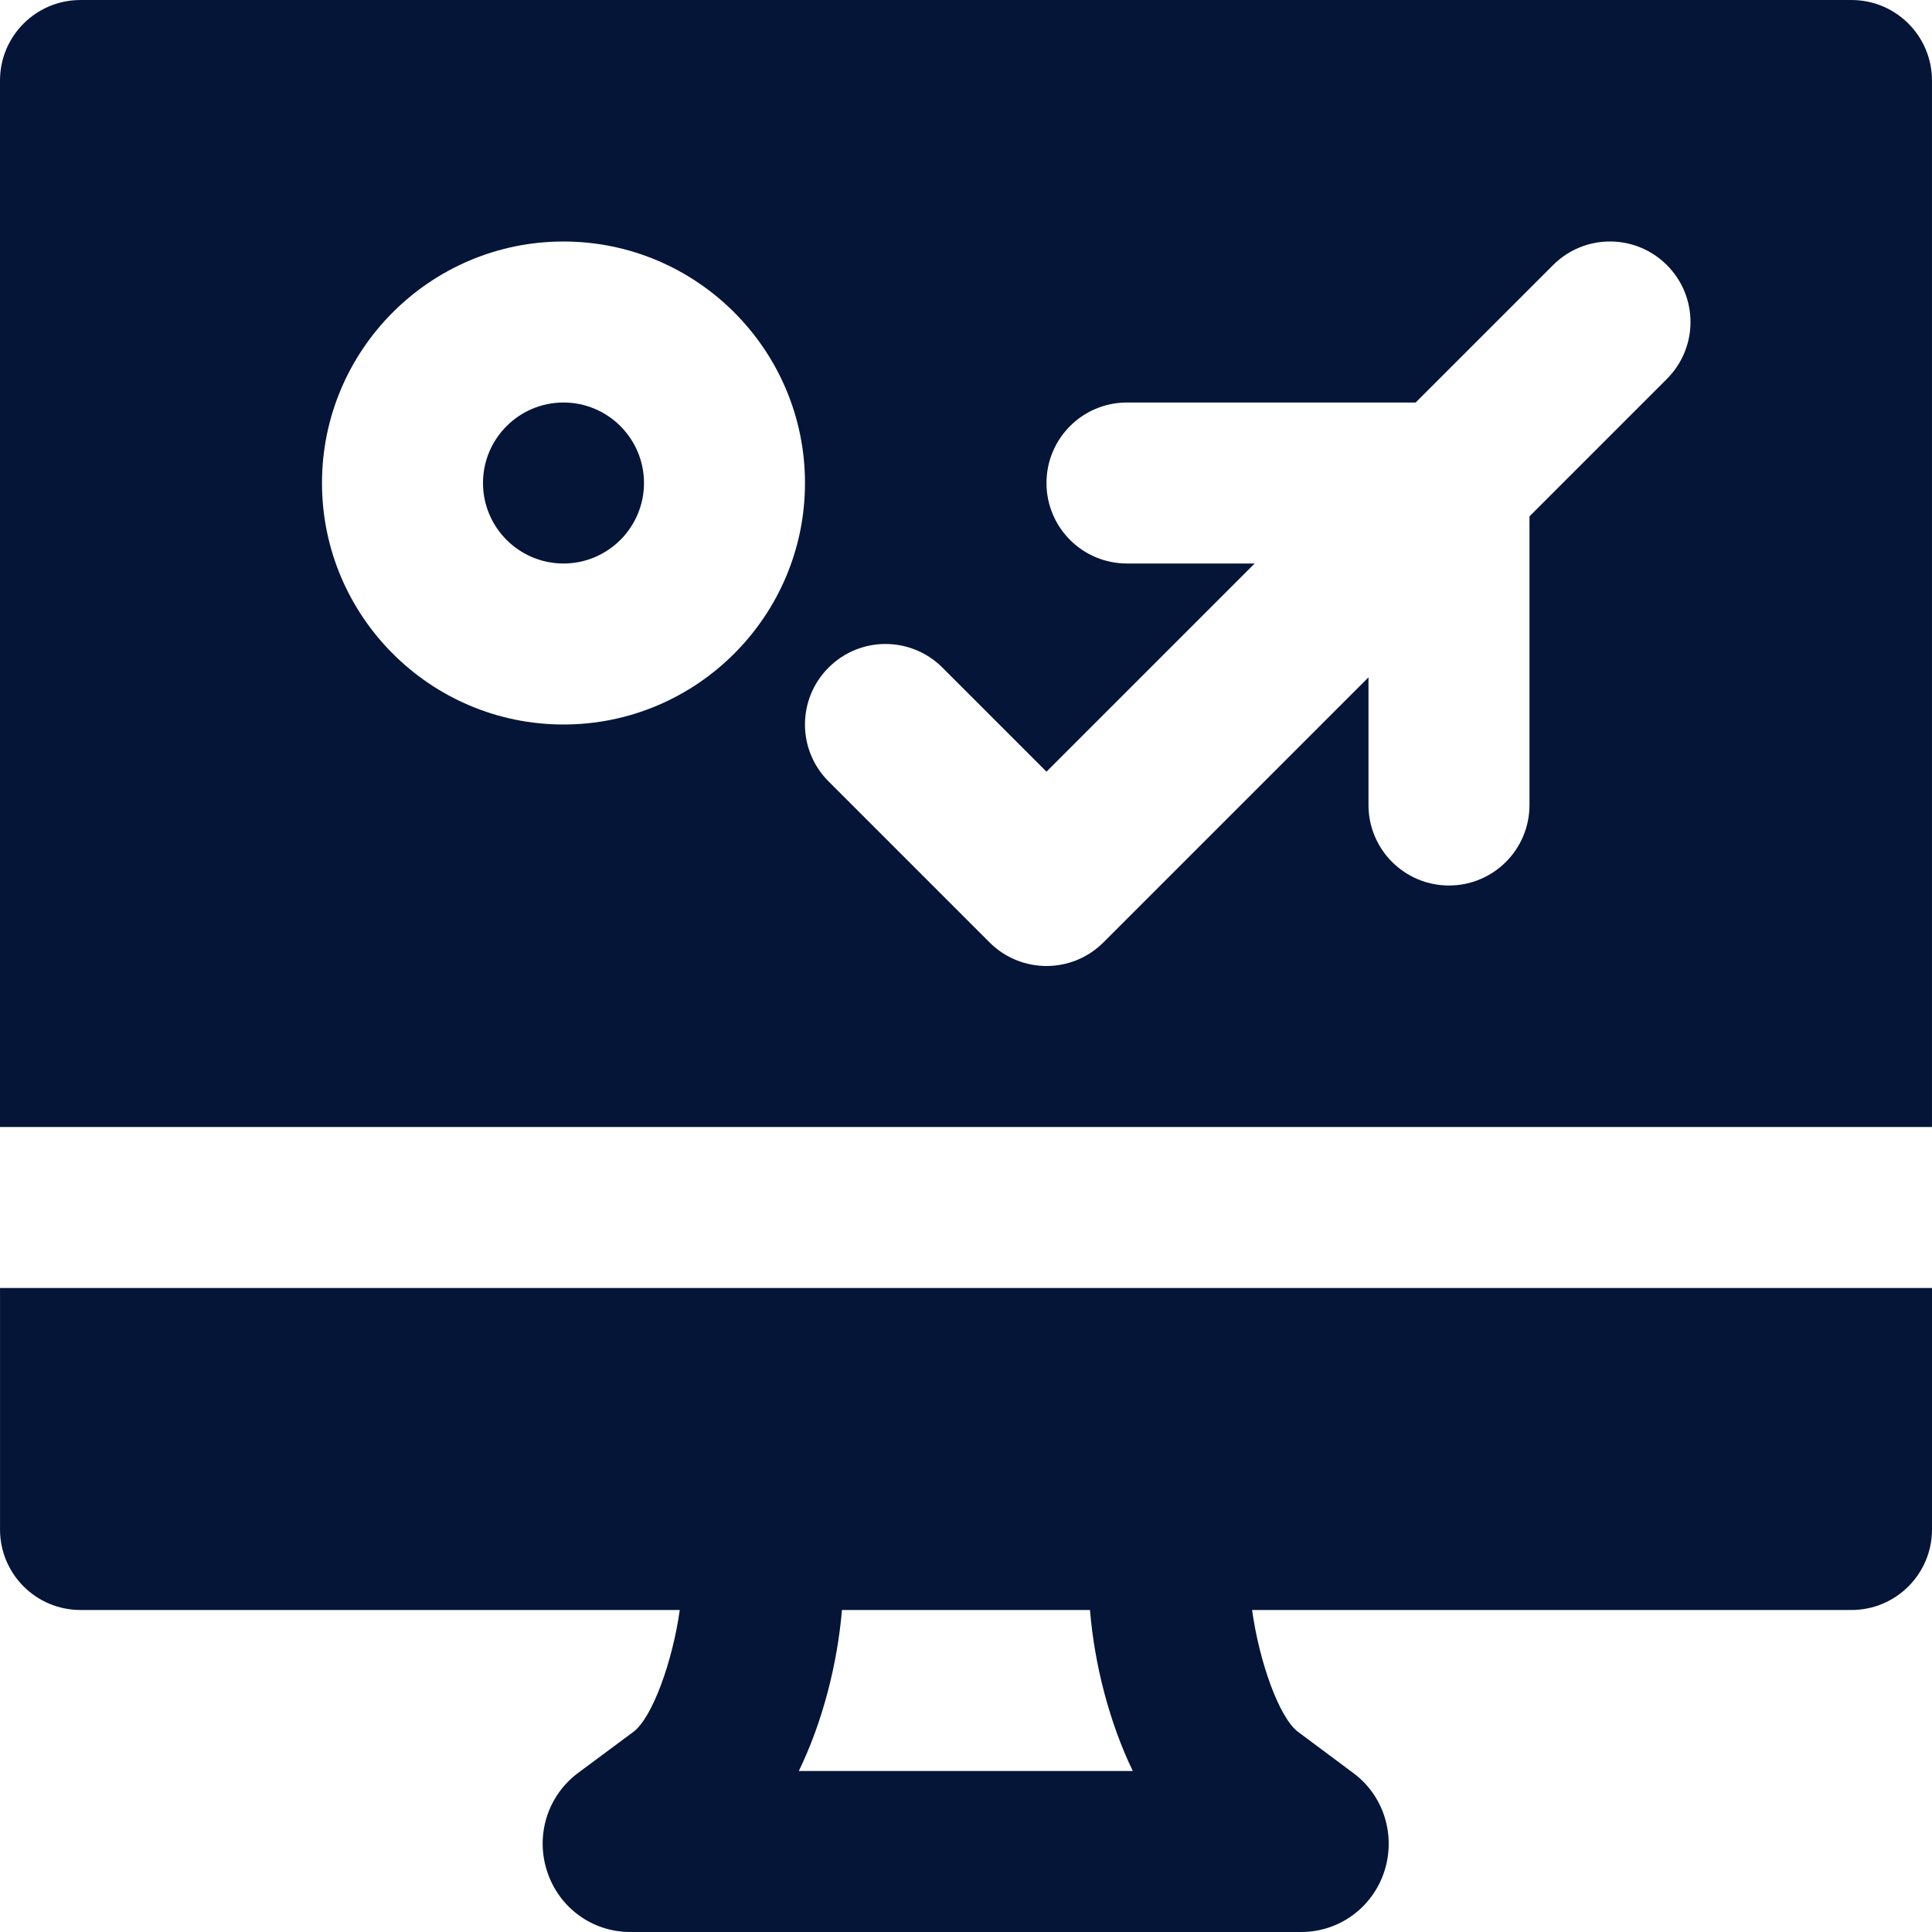
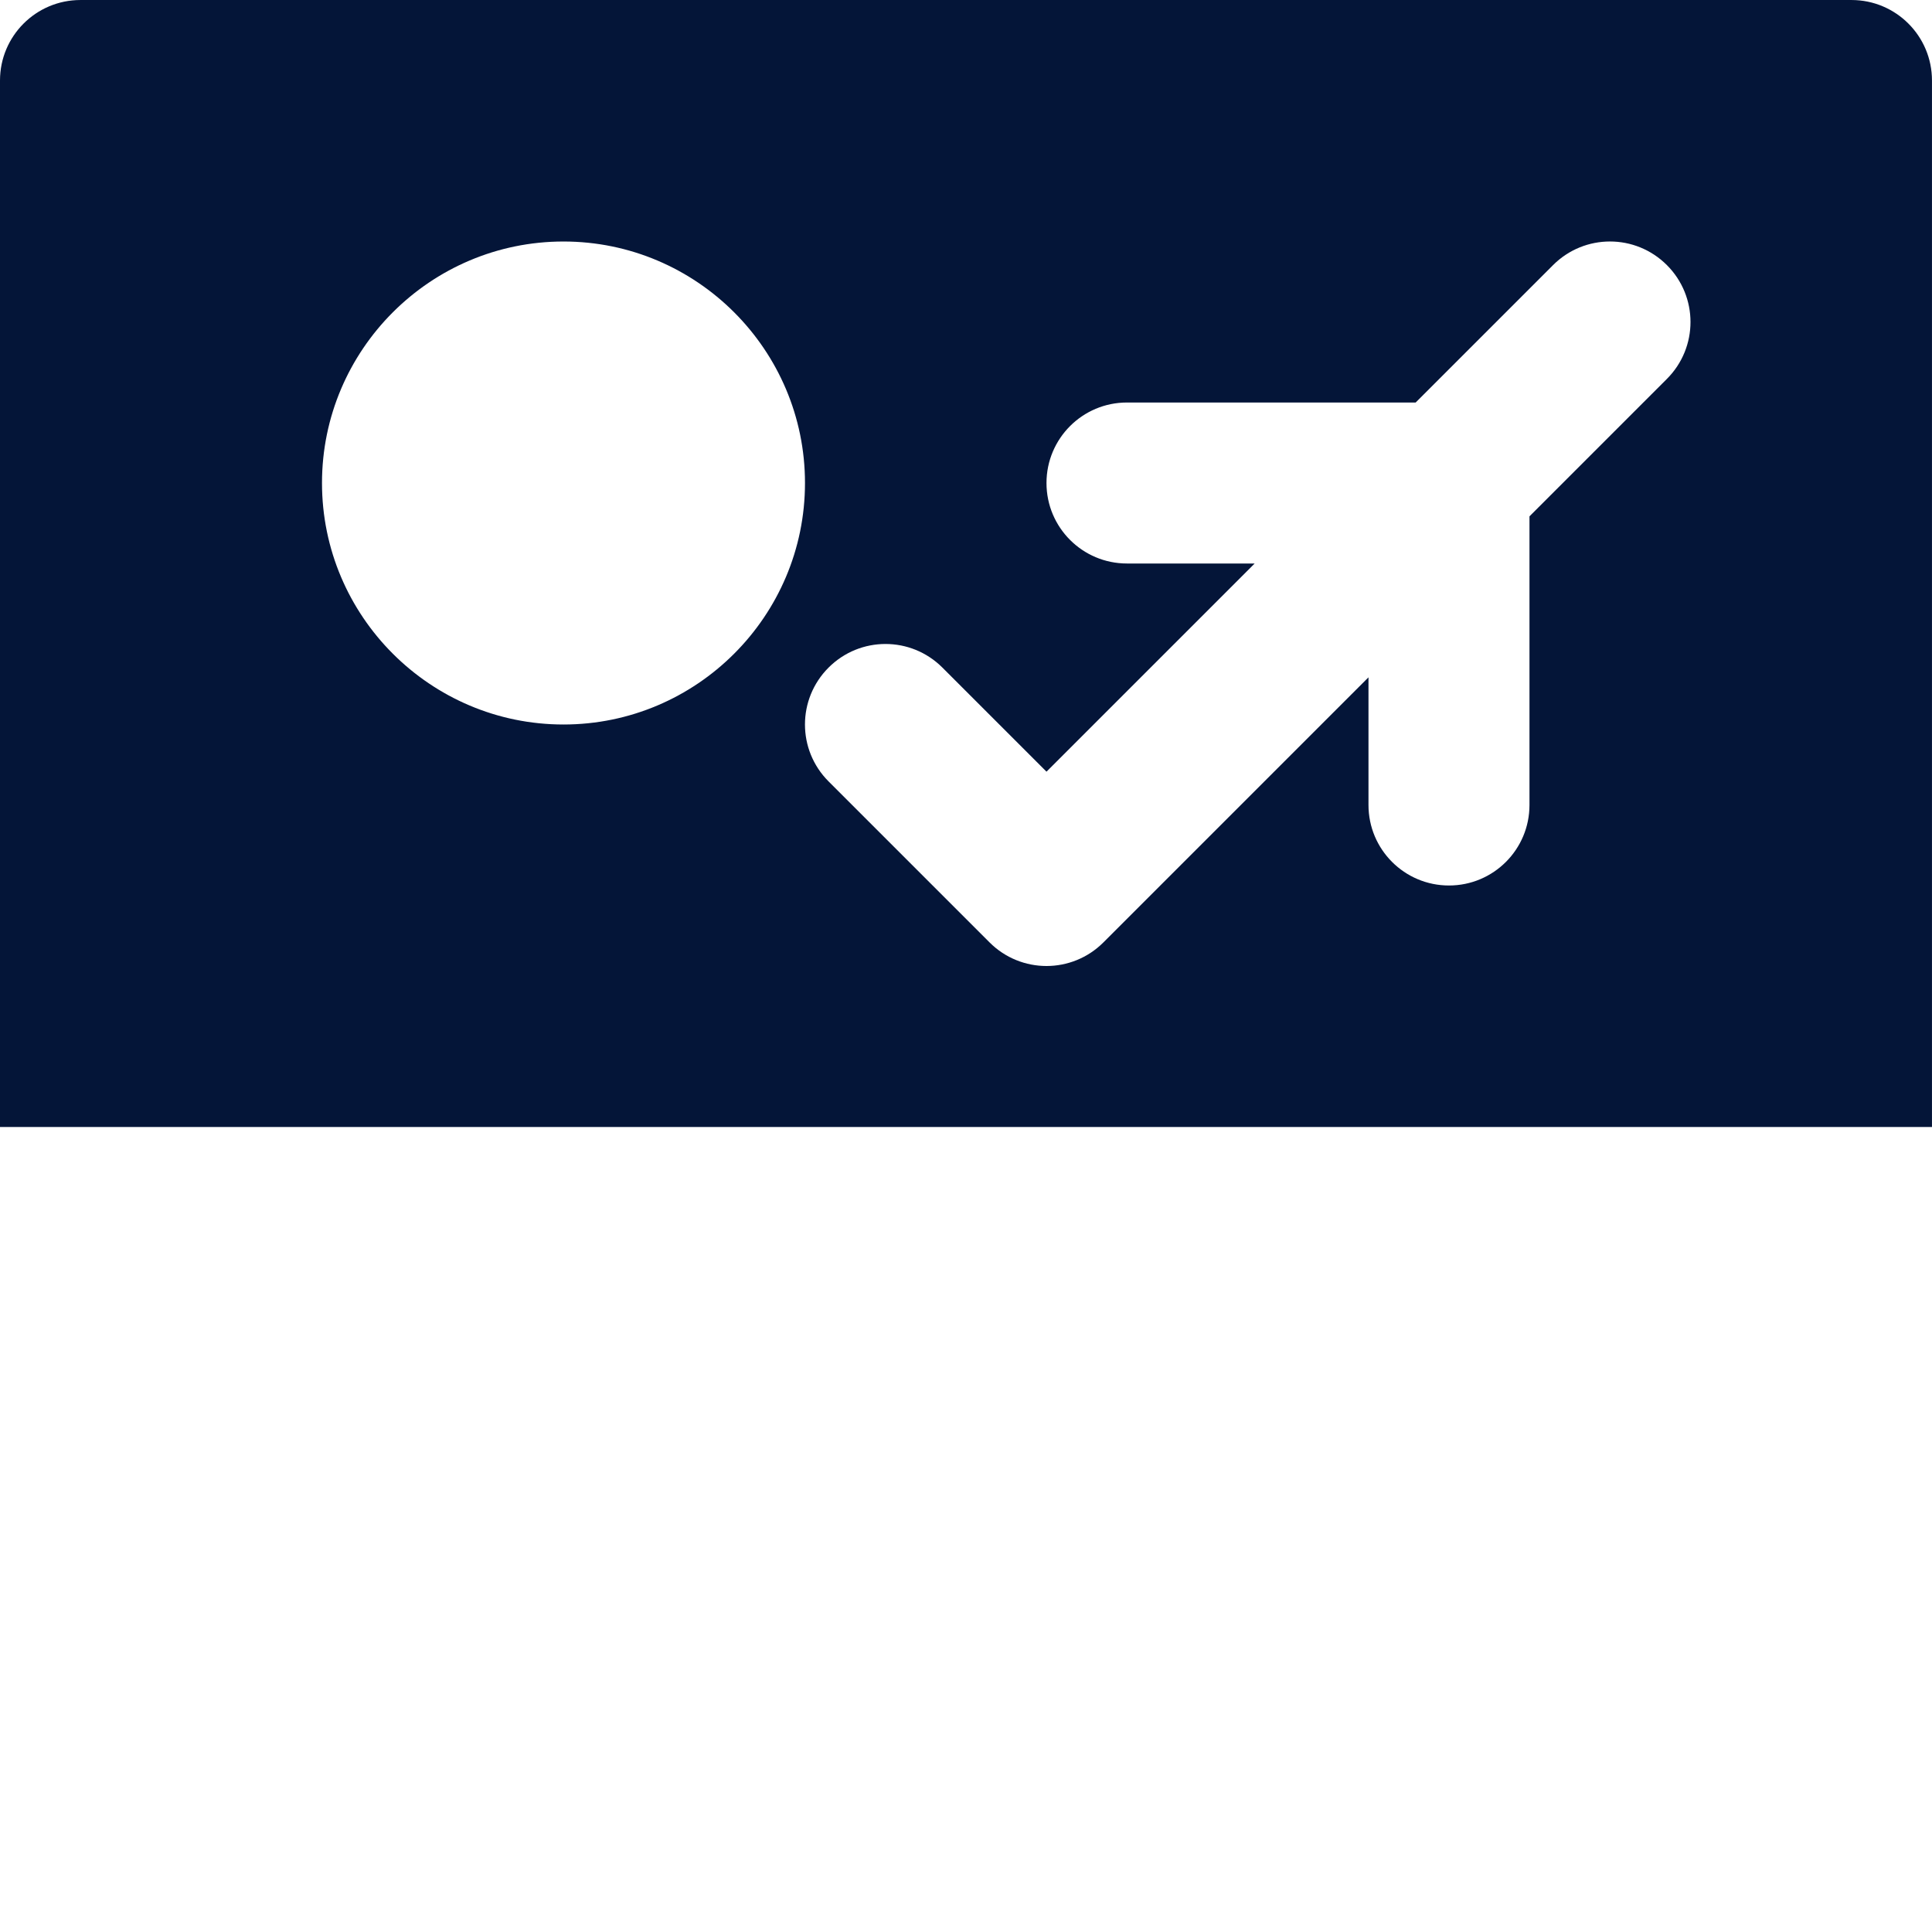
<svg xmlns="http://www.w3.org/2000/svg" fill="#041538" height="800px" width="800px" version="1.1" id="Layer_1" viewBox="0 0 491.526 491.526" xml:space="preserve">
  <g>
    <g>
      <g>
-         <path d="M143.36,102.403c-11.305,0-20.48,9.195-20.48,20.48s9.175,20.48,20.48,20.48c11.305,0,20.48-9.196,20.48-20.48     S154.665,102.403,143.36,102.403z" fill="#041538" />
        <path d="M491.52,20.483c0-11.305-9.155-20.48-20.48-20.48H20.48C9.155,0.003,0,9.178,0,20.483v266.24h491.52V20.483z      M143.36,184.323c-33.874,0-61.44-27.566-61.44-61.44s27.566-61.44,61.44-61.44c33.874,0,61.44,27.566,61.44,61.44     S177.234,184.323,143.36,184.323z M424.079,96.402l-34.959,34.959v73.441c0,11.305-9.155,20.48-20.48,20.48     s-20.48-9.175-20.48-20.48v-32.481l-67.441,67.441c-3.994,3.994-9.236,6.001-14.479,6.001c-5.243,0-10.486-2.007-14.479-6.001     l-40.96-40.96c-8.008-8.008-8.008-20.951,0-28.959s20.951-8.008,28.959,0l26.481,26.481l52.961-52.961H286.72     c-11.326,0-20.48-9.175-20.48-20.48c0-11.305,9.155-20.48,20.48-20.48h73.441l34.959-34.959c8.008-8.008,20.951-8.008,28.959,0     C432.087,75.451,432.087,88.395,424.079,96.402z" fill="#041538" />
-         <path d="M0.006,327.683v61.44c0,11.305,9.155,20.48,20.48,20.48h152.453c-1.823,13.107-7.004,27.443-11.796,31.007     l-13.844,10.281c-7.885,5.734-11.162,15.872-8.11,25.19c2.99,9.236,11.469,15.442,21.115,15.442h170.762     c9.626,0,18.104-6.185,21.115-15.38c3.031-9.318-0.205-19.436-7.946-25.108l-13.988-10.424     c-4.772-3.523-9.912-17.879-11.694-31.007h152.494c11.305,0,20.48-9.175,20.48-20.48v-61.44H0.006z M203.229,450.563     c6.042-12.431,9.81-27.197,10.977-40.96h63.099c1.126,13.763,4.895,28.549,10.895,40.96H203.229z" fill="#041538" />
      </g>
    </g>
  </g>
</svg>